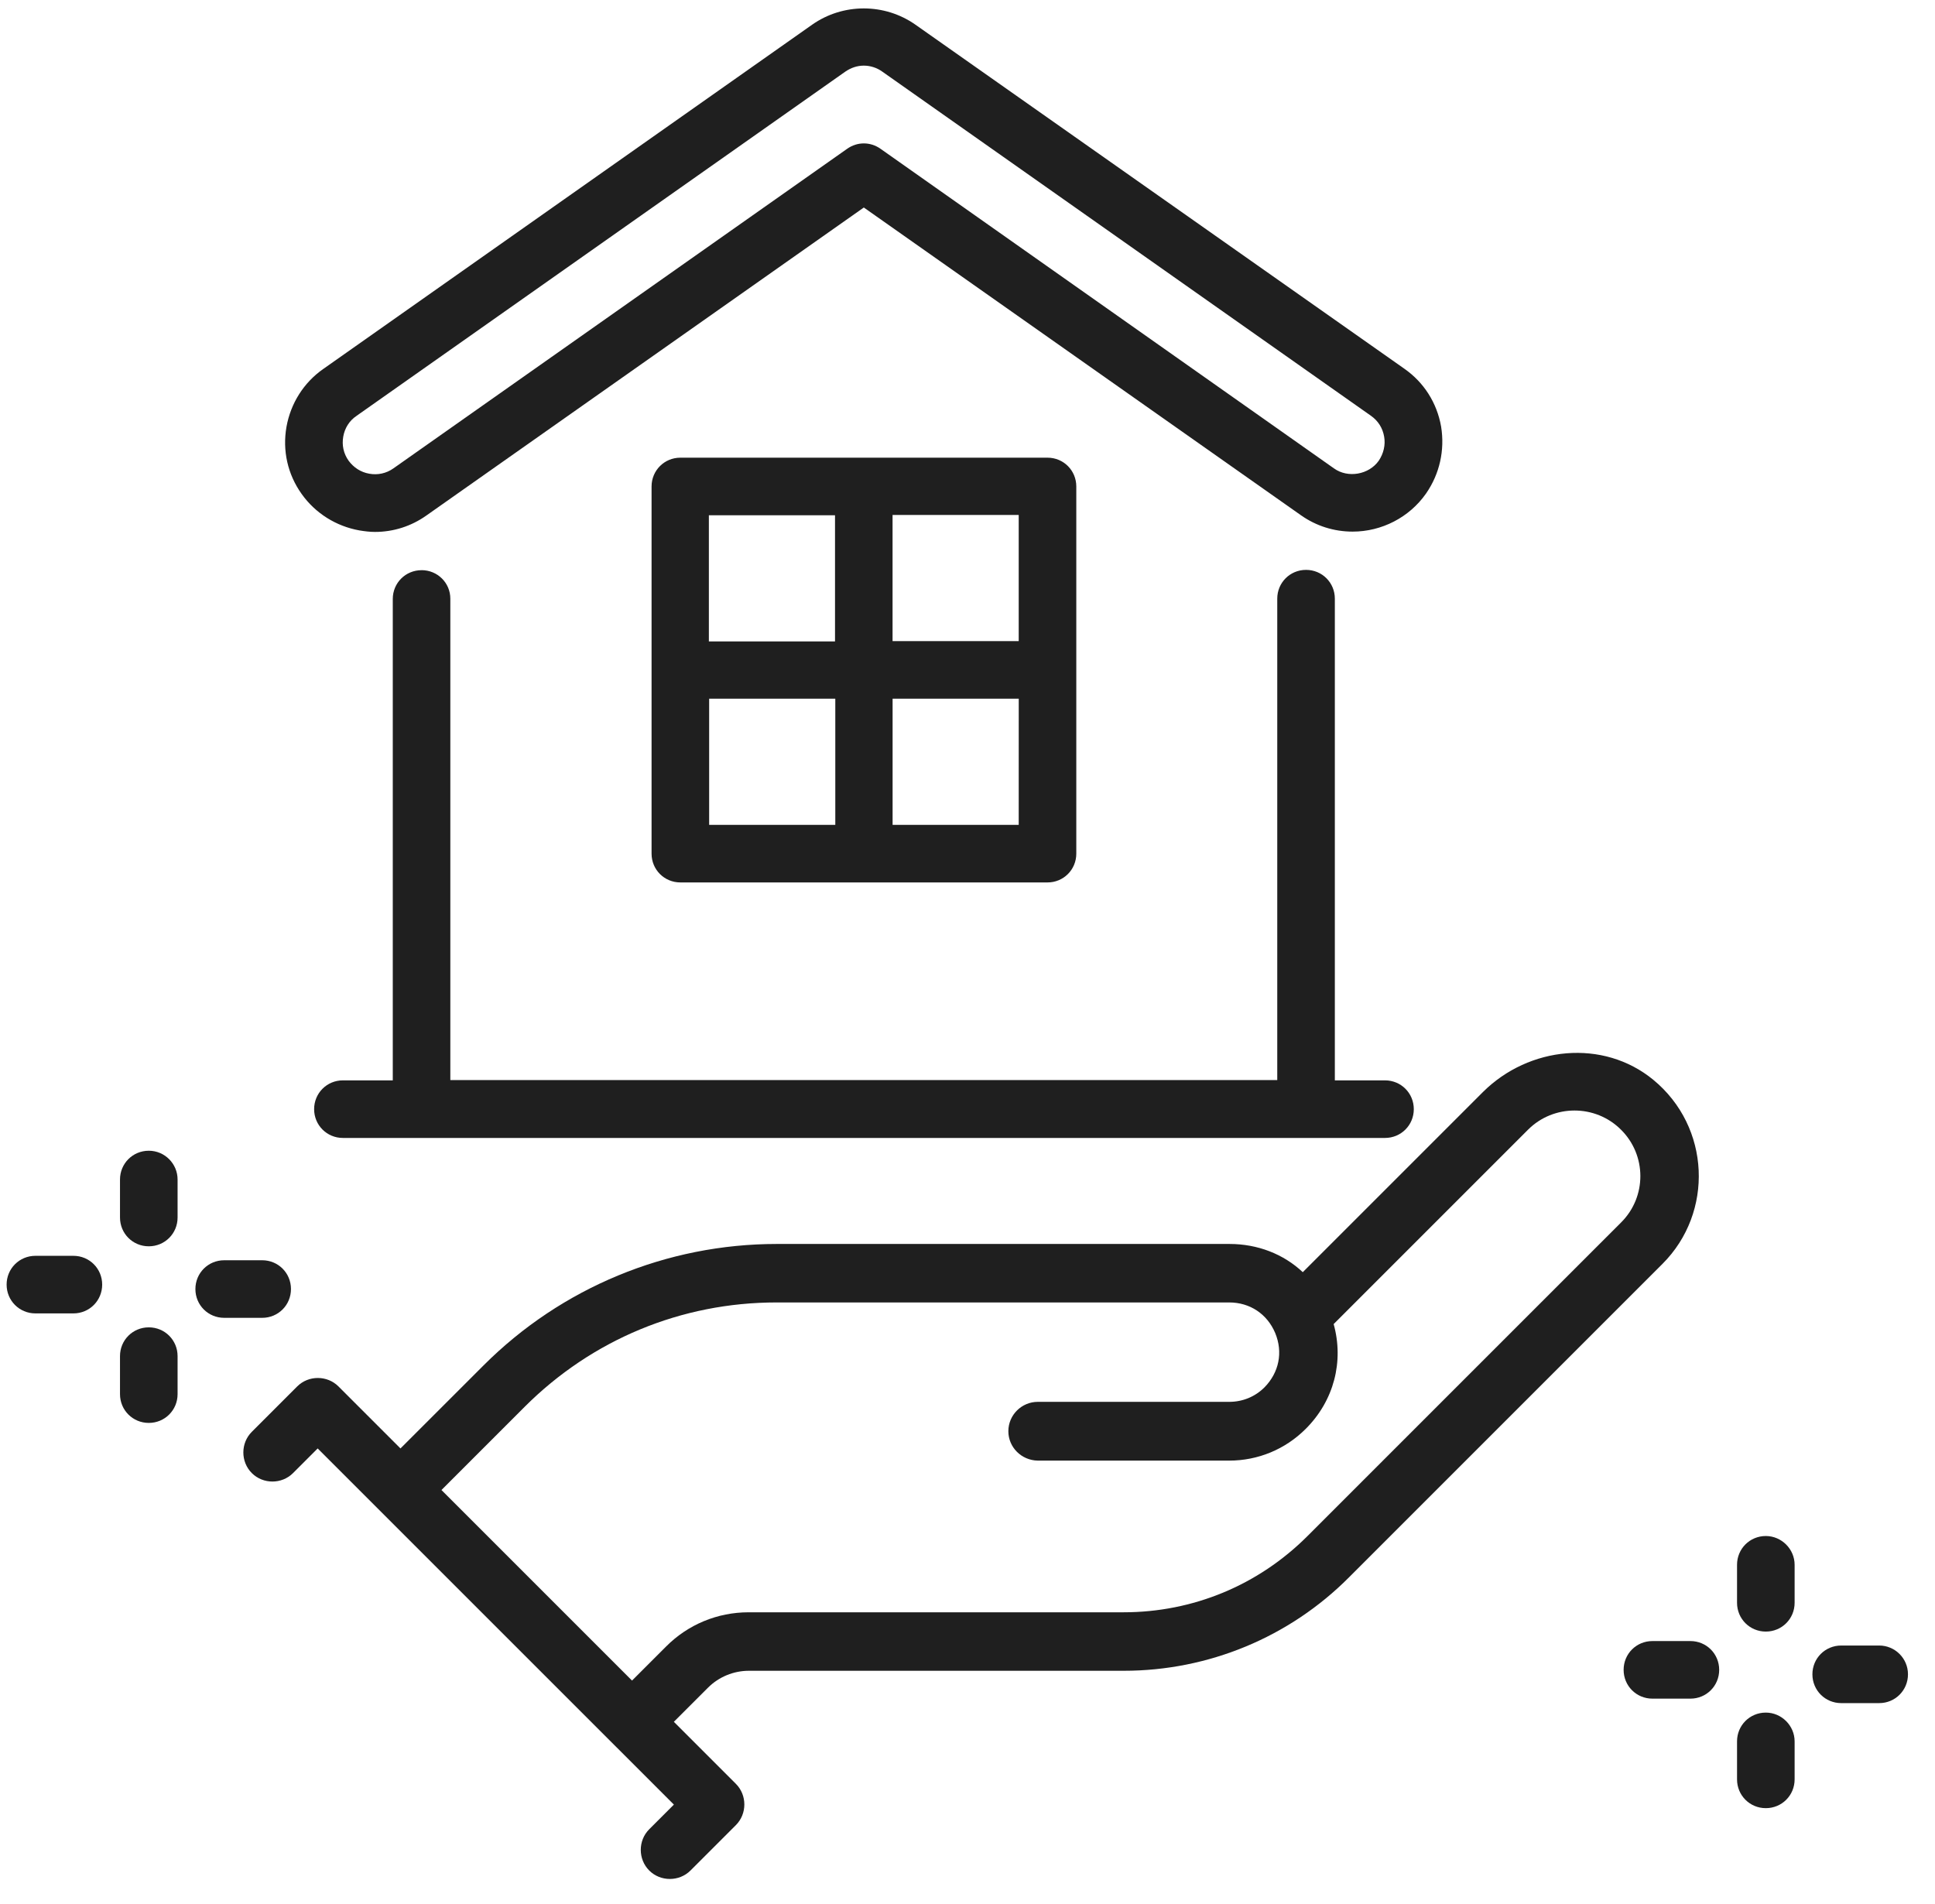
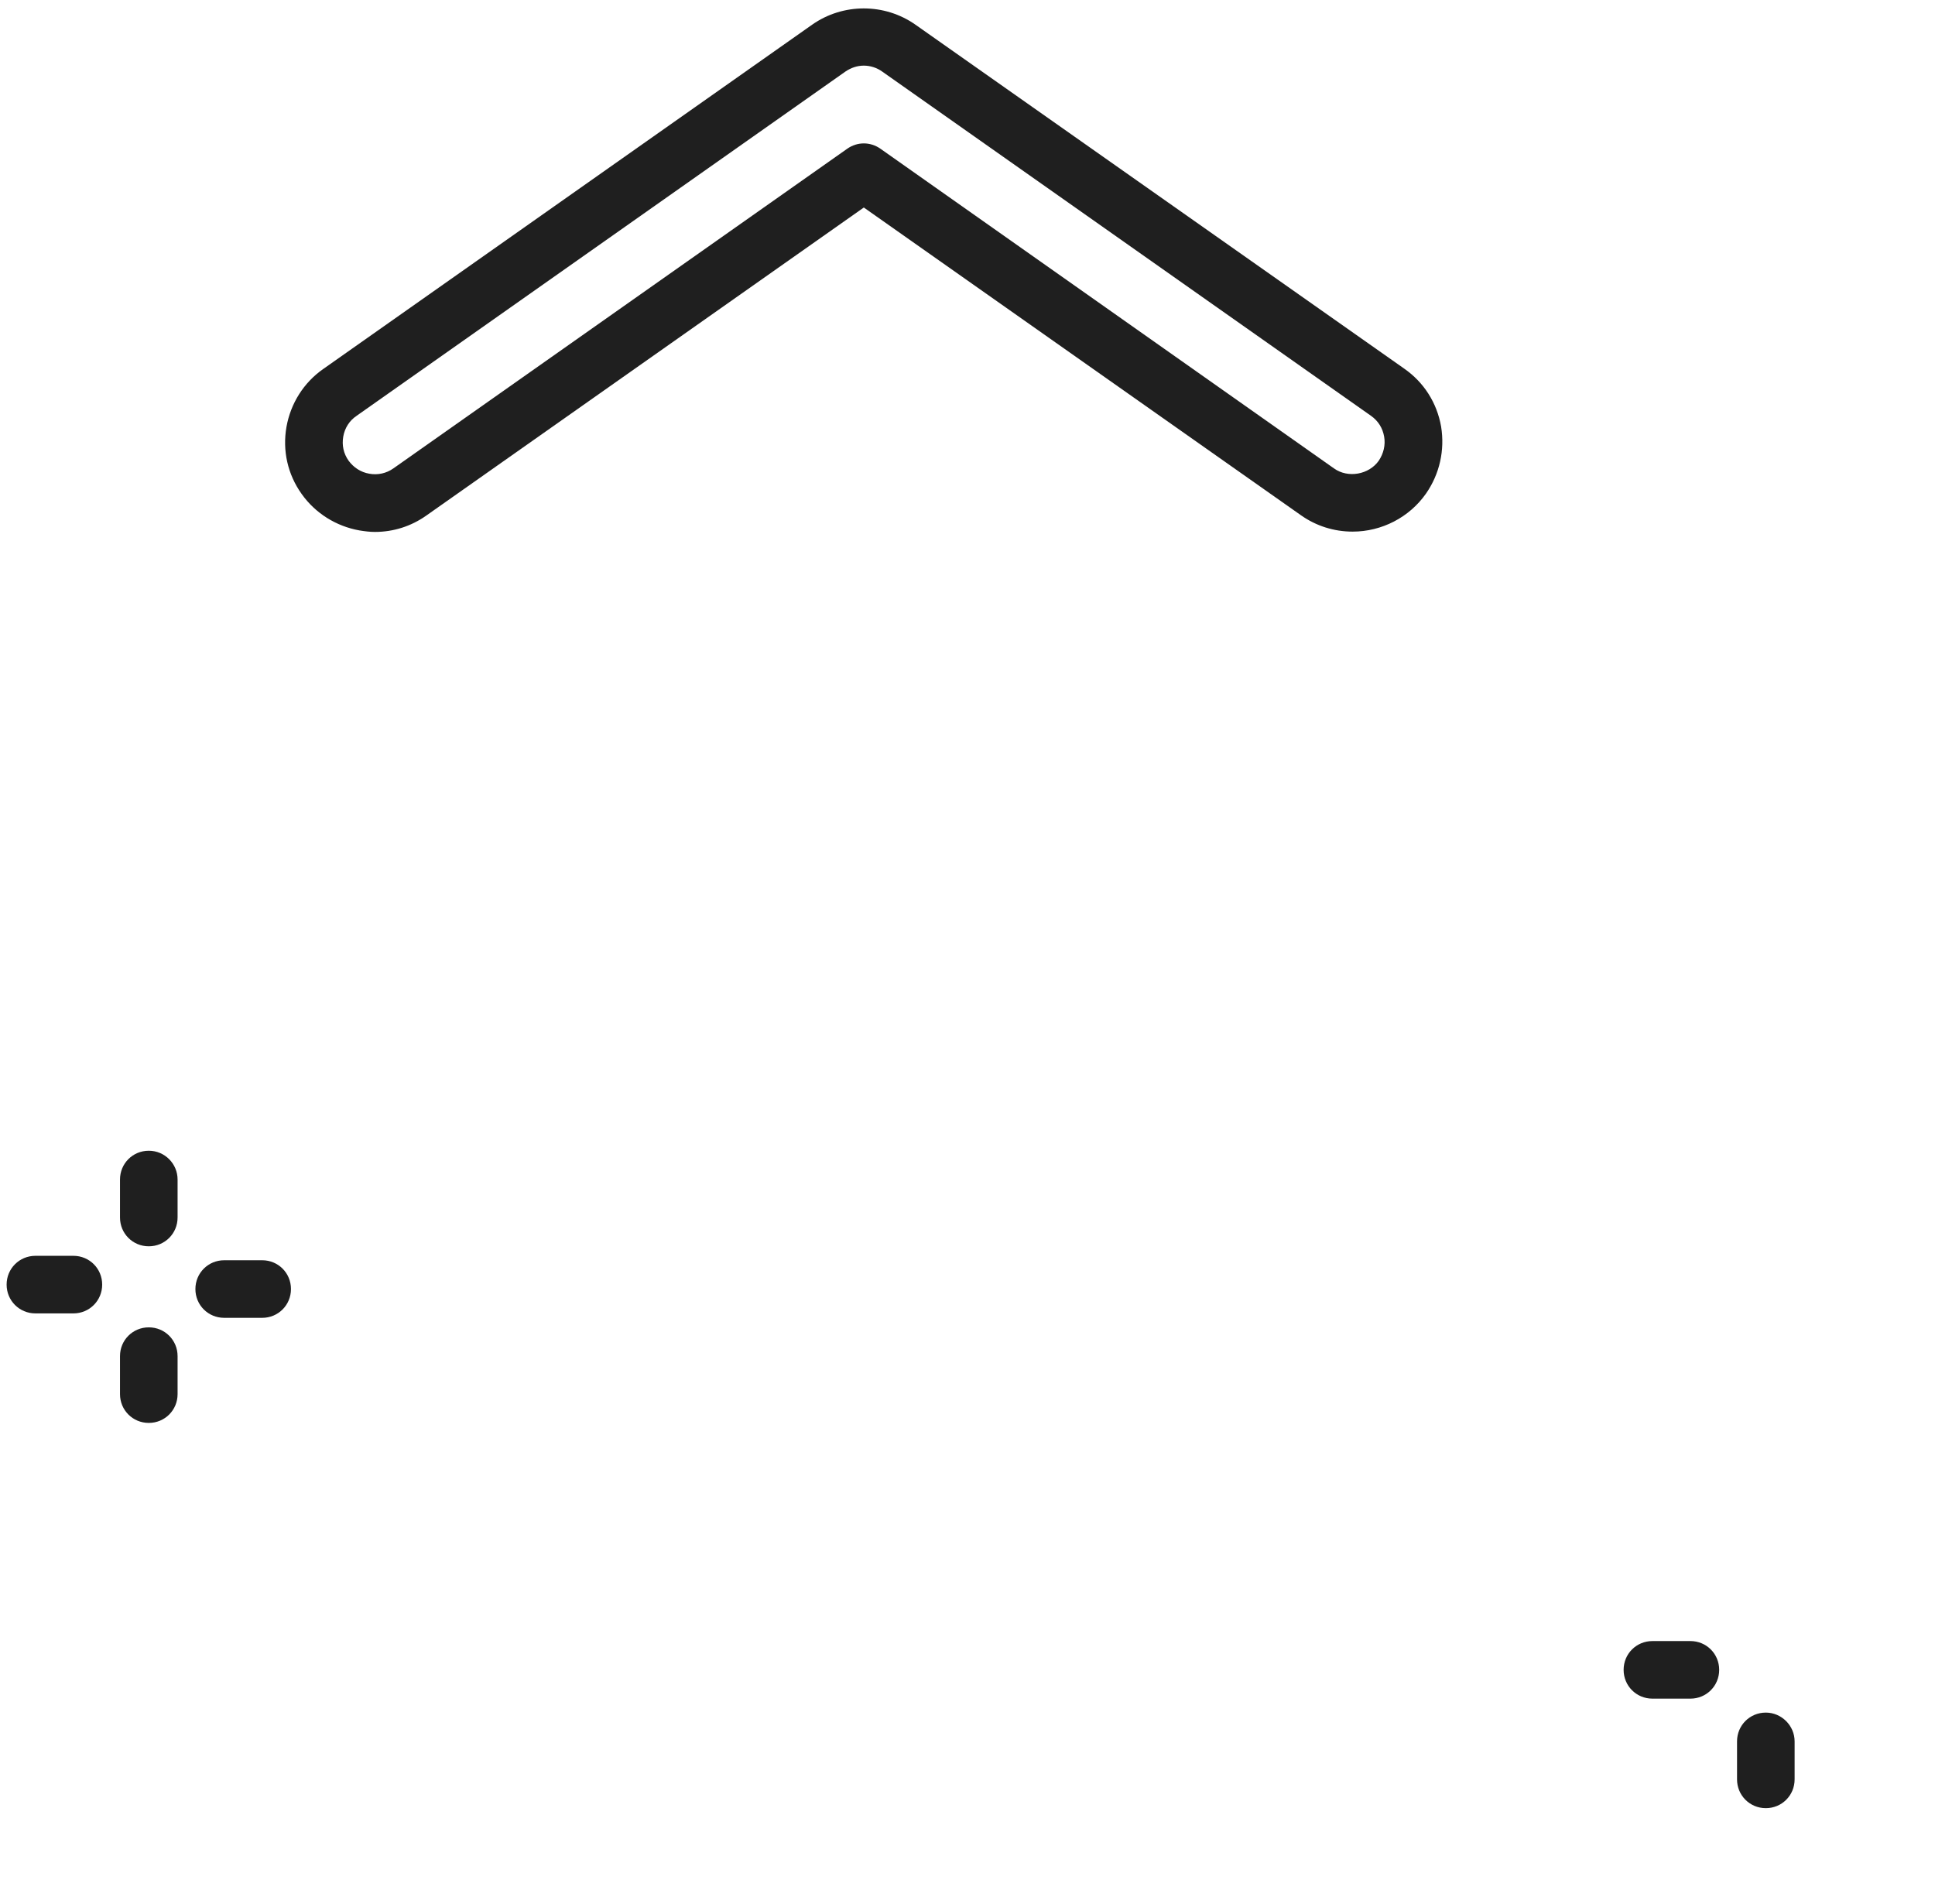
<svg xmlns="http://www.w3.org/2000/svg" width="62" height="61" viewBox="0 0 62 61" fill="none">
-   <path d="M52.975 34.6C51.367 33.278 48.99 33.525 47.516 34.99L41.743 40.763C41.125 40.182 40.297 39.859 39.394 39.859H24.892C21.363 39.859 17.987 41.257 15.495 43.749L12.832 46.411L10.845 44.424C10.483 44.063 9.884 44.063 9.523 44.424L8.068 45.879C7.707 46.24 7.707 46.839 8.068 47.2C8.429 47.562 9.029 47.562 9.39 47.2L10.179 46.411L21.592 57.823L20.802 58.613C20.441 58.974 20.441 59.573 20.802 59.935C21.163 60.296 21.763 60.296 22.124 59.935L23.579 58.48C23.94 58.119 23.94 57.519 23.579 57.158L21.591 55.17L22.685 54.077C23.037 53.725 23.512 53.535 23.997 53.535H36.008C38.719 53.535 41.315 52.46 43.226 50.539L53.269 40.496C54.915 38.851 54.81 36.112 52.975 34.6L52.975 34.6ZM51.947 39.165L41.895 49.217C40.316 50.796 38.224 51.661 35.999 51.661H23.988C22.989 51.661 22.048 52.051 21.345 52.755L20.251 53.849L14.145 47.743L16.808 45.08C18.967 42.921 21.83 41.733 24.882 41.733H39.385C40.05 41.733 40.602 42.103 40.859 42.712C41.115 43.33 40.982 43.977 40.517 44.452C40.212 44.757 39.813 44.918 39.385 44.918H33.251C32.737 44.918 32.309 45.337 32.309 45.859C32.309 46.373 32.728 46.792 33.251 46.801H39.385C40.307 46.801 41.182 46.44 41.838 45.783C42.742 44.88 43.065 43.624 42.732 42.426L48.961 36.197C49.779 35.379 51.12 35.379 51.938 36.197C52.765 37.015 52.765 38.347 51.947 39.165L51.947 39.165Z" fill="#1F1F1F" />
  <path d="M4.767 36.872C4.254 36.872 3.845 37.281 3.845 37.794V39.011C3.845 39.525 4.254 39.934 4.767 39.934C5.281 39.934 5.69 39.525 5.69 39.011V37.794C5.69 37.29 5.281 36.872 4.767 36.872Z" fill="#1F1F1F" />
  <path d="M2.352 40.239H1.135C0.621 40.239 0.212 40.648 0.212 41.161C0.212 41.675 0.621 42.084 1.135 42.084H2.352C2.865 42.084 3.274 41.675 3.274 41.161C3.274 40.648 2.865 40.239 2.352 40.239Z" fill="#1F1F1F" />
  <path d="M4.767 42.531C4.254 42.531 3.845 42.94 3.845 43.453V44.67C3.845 45.184 4.254 45.593 4.767 45.593C5.281 45.593 5.69 45.184 5.69 44.67V43.453C5.69 42.94 5.281 42.531 4.767 42.531V42.531Z" fill="#1F1F1F" />
  <path d="M9.323 41.303C9.323 40.79 8.915 40.381 8.401 40.381L7.184 40.381C6.67 40.381 6.261 40.79 6.261 41.304C6.261 41.818 6.67 42.226 7.184 42.226H8.401C8.915 42.226 9.323 41.817 9.323 41.303V41.303Z" fill="#1F1F1F" />
-   <path d="M56.579 49.217C56.066 49.217 55.657 49.626 55.657 50.139V51.356C55.657 51.87 56.066 52.279 56.579 52.279C57.093 52.279 57.502 51.87 57.502 51.356V50.139C57.502 49.635 57.083 49.217 56.579 49.217Z" fill="#1F1F1F" />
  <path d="M54.163 52.583H52.946C52.432 52.583 52.023 52.991 52.023 53.505C52.023 54.019 52.432 54.428 52.946 54.428H54.163C54.676 54.428 55.085 54.019 55.085 53.505C55.085 52.991 54.676 52.583 54.163 52.583Z" fill="#1F1F1F" />
  <path d="M56.579 54.875C56.066 54.875 55.657 55.283 55.657 55.797V57.014C55.657 57.528 56.066 57.937 56.579 57.937C57.093 57.937 57.502 57.528 57.502 57.014V55.797C57.502 55.293 57.083 54.875 56.579 54.875Z" fill="#1F1F1F" />
-   <path d="M60.212 52.726H58.995C58.481 52.726 58.072 53.135 58.072 53.648C58.072 54.162 58.481 54.571 58.995 54.571H60.212C60.725 54.571 61.134 54.162 61.134 53.648C61.134 53.135 60.716 52.726 60.212 52.726Z" fill="#1F1F1F" />
  <path d="M11.519 16.996C11.69 17.024 11.852 17.044 12.014 17.044C12.604 17.044 13.174 16.863 13.659 16.52L27.678 6.649L41.686 16.511C42.171 16.853 42.742 17.034 43.34 17.034C44.273 17.034 45.157 16.577 45.69 15.817C46.127 15.189 46.298 14.428 46.175 13.668C46.041 12.906 45.623 12.251 44.995 11.813L29.332 0.791C28.343 0.096 27.011 0.096 26.022 0.791L10.358 11.822C9.731 12.26 9.313 12.926 9.179 13.677C9.046 14.438 9.217 15.199 9.664 15.826C10.102 16.444 10.768 16.863 11.519 16.996L11.519 16.996ZM11.424 13.325L27.088 2.293C27.269 2.17 27.468 2.103 27.678 2.103C27.887 2.103 28.096 2.17 28.267 2.293L43.931 13.325C44.159 13.487 44.302 13.715 44.35 13.991C44.397 14.257 44.331 14.533 44.178 14.761C43.865 15.208 43.19 15.331 42.742 15.008L28.211 4.766C27.887 4.538 27.469 4.538 27.146 4.766L12.605 15.008C12.377 15.17 12.101 15.227 11.835 15.179C11.559 15.132 11.331 14.98 11.169 14.761C11.008 14.533 10.95 14.266 10.998 13.991C11.045 13.715 11.197 13.477 11.425 13.325L11.424 13.325Z" fill="#1F1F1F" />
-   <path d="M13.508 18.27C12.994 18.27 12.585 18.679 12.585 19.193V34.618L10.987 34.617C10.474 34.617 10.065 35.026 10.065 35.54C10.065 36.053 10.474 36.462 10.987 36.462H44.377C44.891 36.462 45.3 36.053 45.3 35.54C45.3 35.026 44.891 34.617 44.377 34.617H42.77V19.182C42.77 18.669 42.361 18.26 41.847 18.26C41.334 18.26 40.925 18.669 40.925 19.182V34.607H14.429V19.182C14.429 18.678 14.021 18.269 13.507 18.269L13.508 18.27Z" fill="#1F1F1F" />
-   <path d="M33.564 28.275C34.077 28.275 34.486 27.866 34.486 27.352V15.588C34.486 15.075 34.078 14.665 33.564 14.665H21.8C21.286 14.665 20.877 15.075 20.877 15.588V27.352C20.877 27.866 21.286 28.275 21.8 28.275H33.564ZM22.722 22.388H26.764V26.43H22.722V22.388ZM28.6 26.43V22.388H32.642L32.641 26.43H28.6ZM32.641 20.543H28.599V16.501H32.641V20.543ZM26.755 16.511V20.553H22.713V16.511H26.755Z" fill="#1F1F1F" />
</svg>